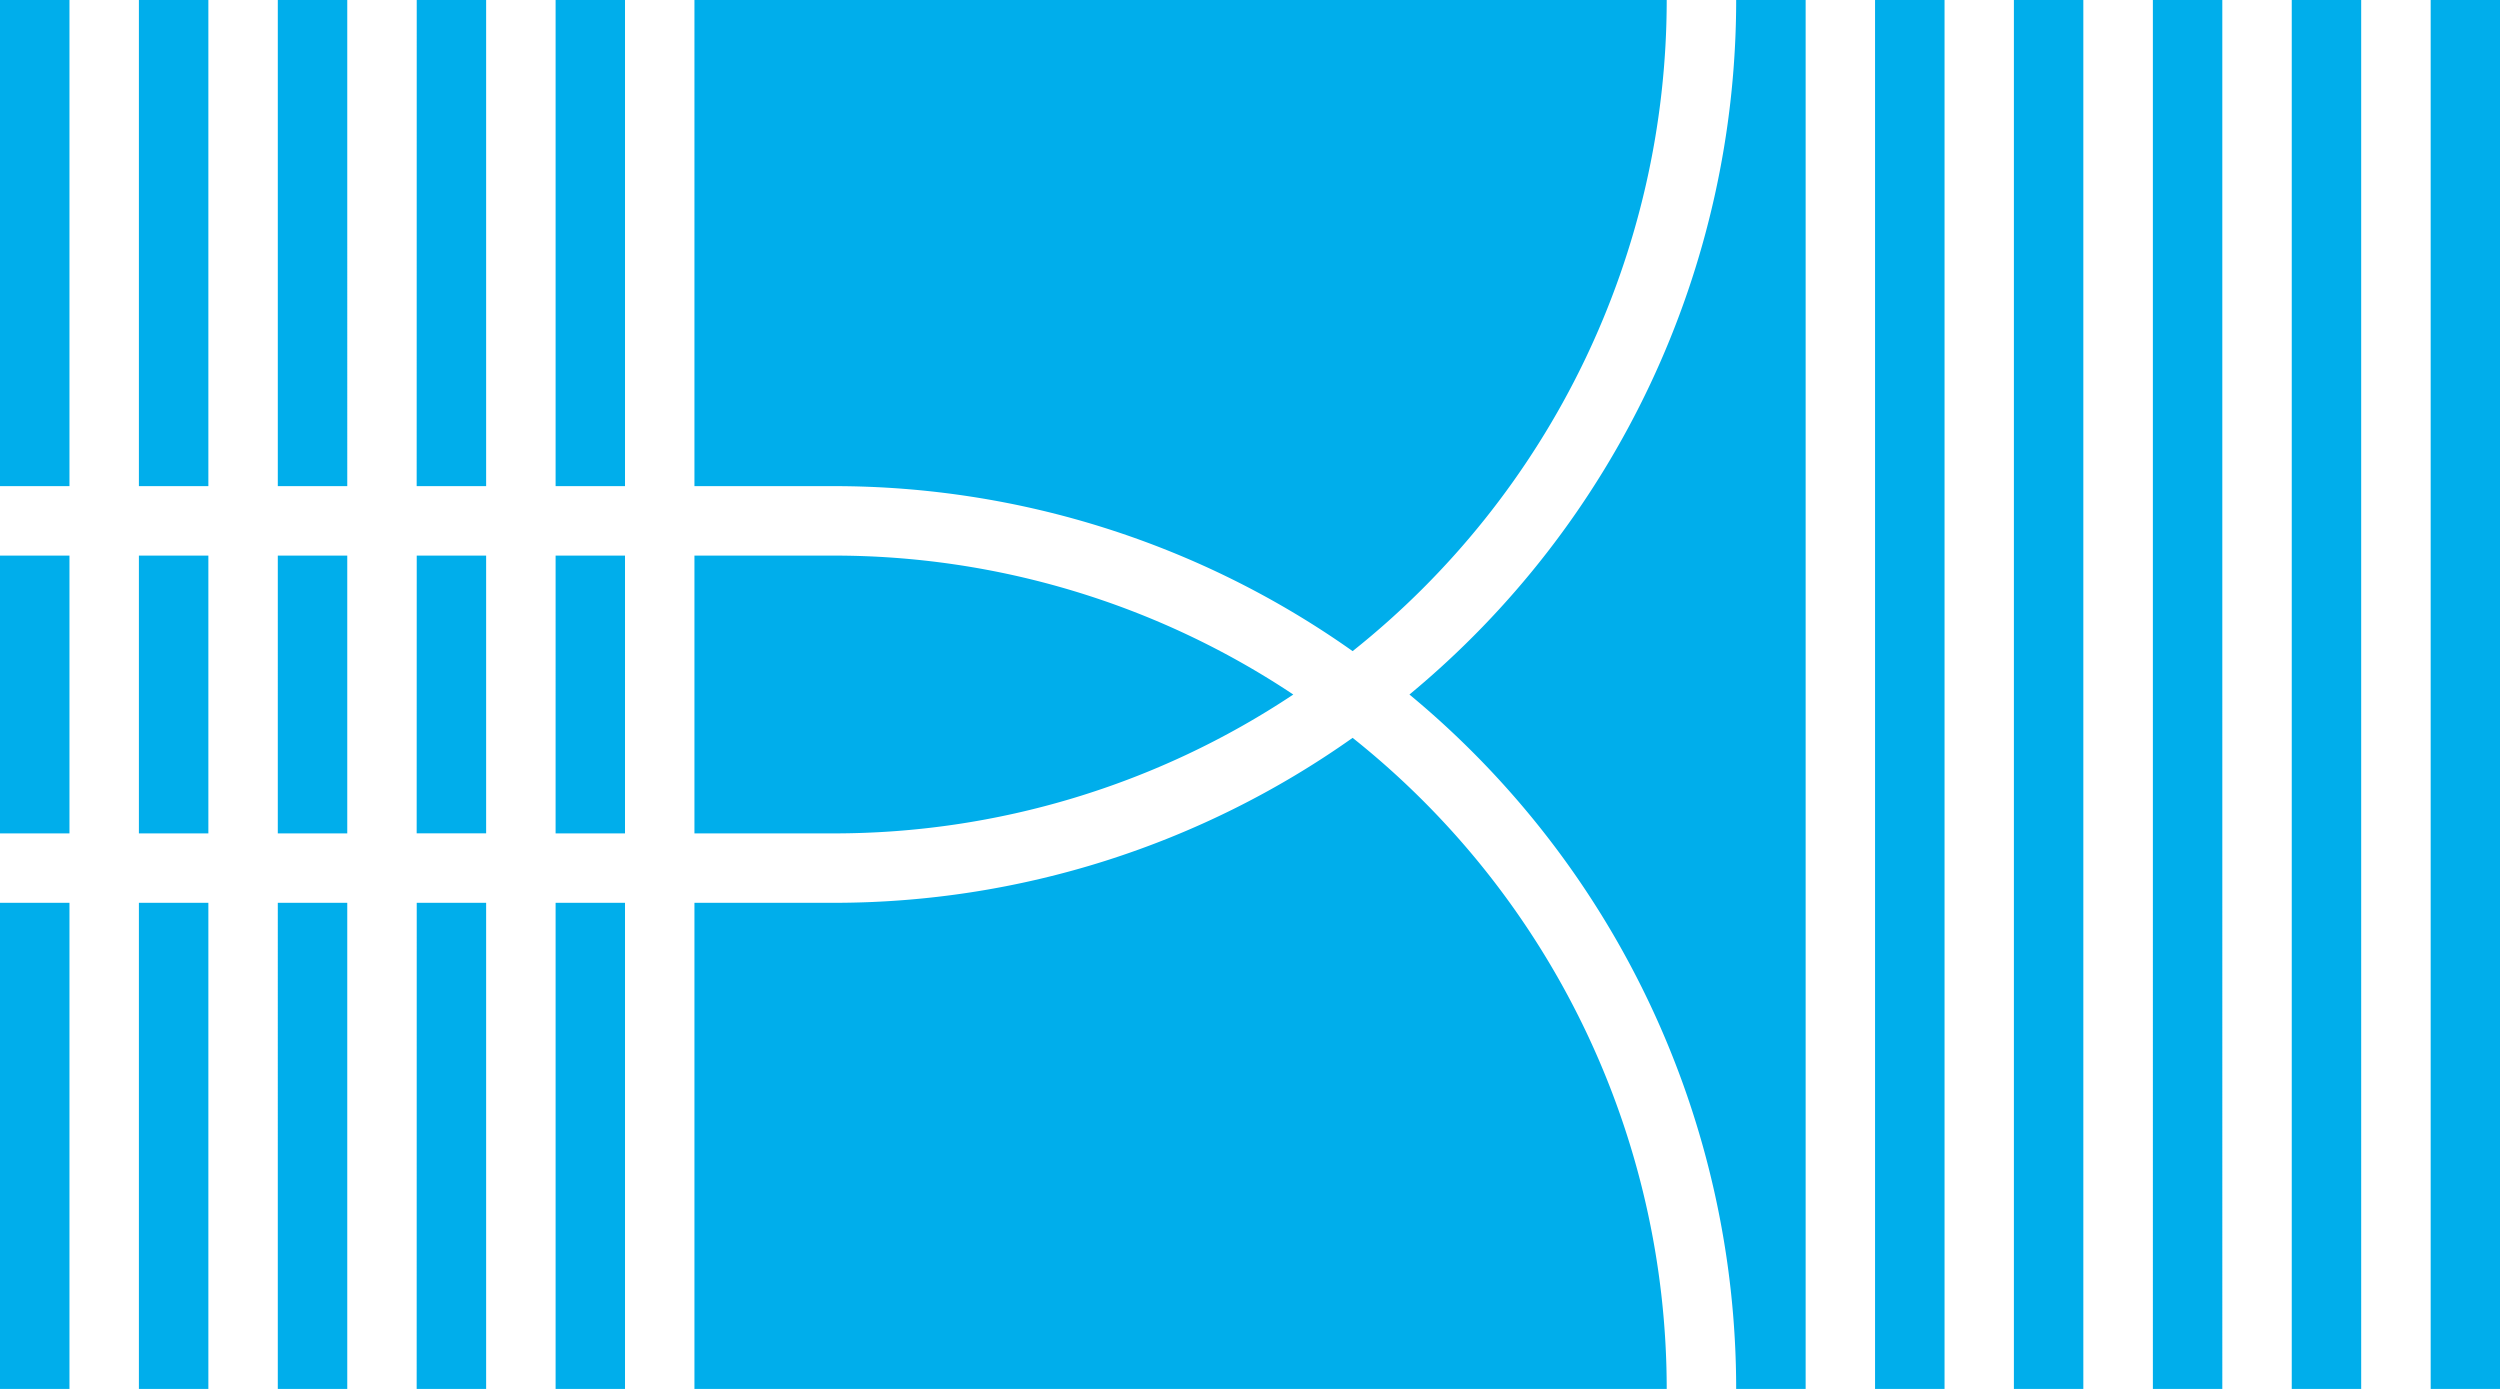
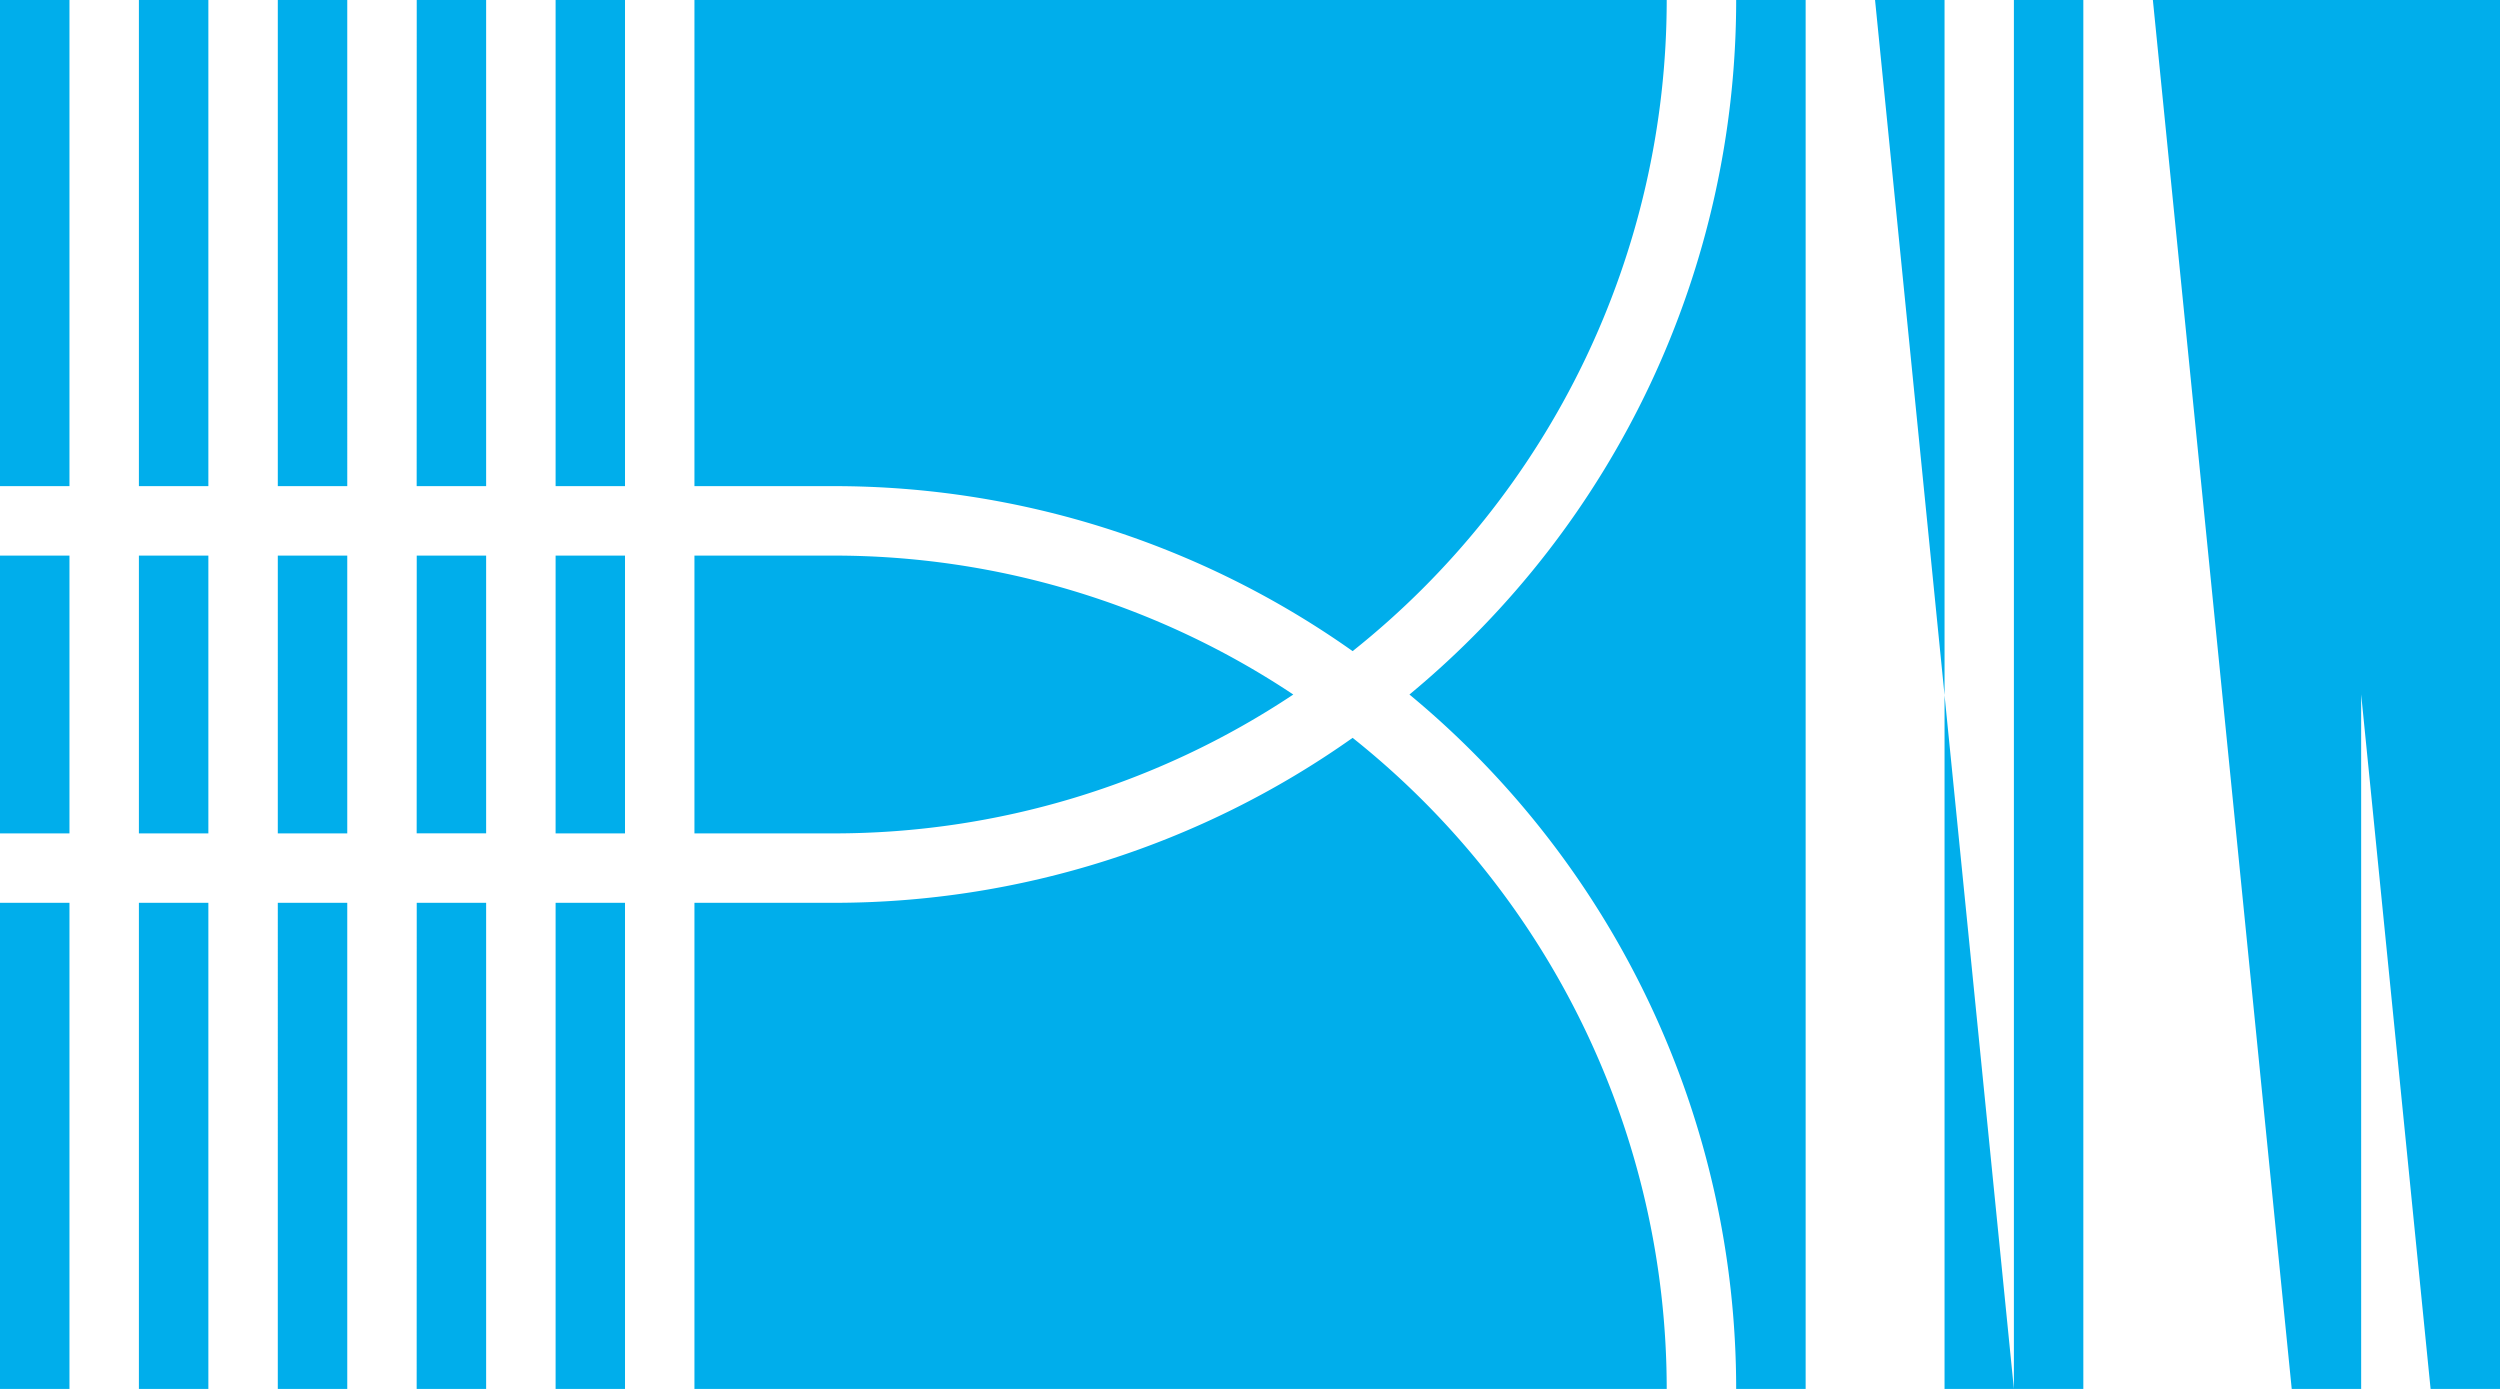
<svg xmlns="http://www.w3.org/2000/svg" width="88.967" height="49.428" viewBox="0 0 88.967 49.428">
  <g id="アートワーク_6" data-name="アートワーク 6" transform="translate(44.483 24.714)">
-     <path id="パス_96" data-name="パス 96" d="M71.668,49.428h2.471V0H71.668Zm-4.941,0H69.2V0H66.727Zm14.829,0h2.471V0H81.556Zm-4.942,0h2.471V0H76.614ZM86.5,0V49.428h2.468V0ZM46.024,24.716a29.484,29.484,0,0,0-16.369-4.944H24.713v9.886h4.941A29.5,29.5,0,0,0,46.024,24.716Zm2.111-1.544A29.62,29.62,0,0,0,59.313,0h-34.6V17.3h4.943A31.927,31.927,0,0,1,48.136,23.172Zm0,3.086a31.934,31.934,0,0,1-18.48,5.87H24.713v17.3h34.6A29.62,29.62,0,0,0,48.136,26.258Zm2.023-1.542A32.077,32.077,0,0,1,61.785,49.428h2.472V0H61.785A32.083,32.083,0,0,1,50.158,24.716ZM4.943,49.428H7.415v-17.3H4.943Zm4.943,0h2.472v-17.3H9.886ZM4.943,17.3H7.415V0H4.943ZM0,49.428H2.472v-17.3H0ZM0,17.3H2.472V0H0ZM0,29.658H2.472V19.772H0Zm4.943,0H7.415V19.772H4.943Zm14.829,0h2.47V19.772h-2.47Zm-9.886,0h2.472V19.772H9.886ZM14.828,17.3H17.3V0h-2.47Zm4.944,0h2.47V0h-2.47Zm0,32.127h2.47v-17.3h-2.47ZM9.886,17.3h2.472V0H9.886Zm4.942,32.127H17.3v-17.3h-2.47Zm0-19.771H17.3V19.772h-2.47Z" transform="translate(-44.483 -24.714)" fill="#00aeeb" />
+     <path id="パス_96" data-name="パス 96" d="M71.668,49.428h2.471V0H71.668ZH69.2V0H66.727Zm14.829,0h2.471V0H81.556Zm-4.942,0h2.471V0H76.614ZM86.5,0V49.428h2.468V0ZM46.024,24.716a29.484,29.484,0,0,0-16.369-4.944H24.713v9.886h4.941A29.5,29.5,0,0,0,46.024,24.716Zm2.111-1.544A29.62,29.62,0,0,0,59.313,0h-34.6V17.3h4.943A31.927,31.927,0,0,1,48.136,23.172Zm0,3.086a31.934,31.934,0,0,1-18.48,5.87H24.713v17.3h34.6A29.62,29.62,0,0,0,48.136,26.258Zm2.023-1.542A32.077,32.077,0,0,1,61.785,49.428h2.472V0H61.785A32.083,32.083,0,0,1,50.158,24.716ZM4.943,49.428H7.415v-17.3H4.943Zm4.943,0h2.472v-17.3H9.886ZM4.943,17.3H7.415V0H4.943ZM0,49.428H2.472v-17.3H0ZM0,17.3H2.472V0H0ZM0,29.658H2.472V19.772H0Zm4.943,0H7.415V19.772H4.943Zm14.829,0h2.47V19.772h-2.47Zm-9.886,0h2.472V19.772H9.886ZM14.828,17.3H17.3V0h-2.47Zm4.944,0h2.47V0h-2.47Zm0,32.127h2.47v-17.3h-2.47ZM9.886,17.3h2.472V0H9.886Zm4.942,32.127H17.3v-17.3h-2.47Zm0-19.771H17.3V19.772h-2.47Z" transform="translate(-44.483 -24.714)" fill="#00aeeb" />
  </g>
</svg>